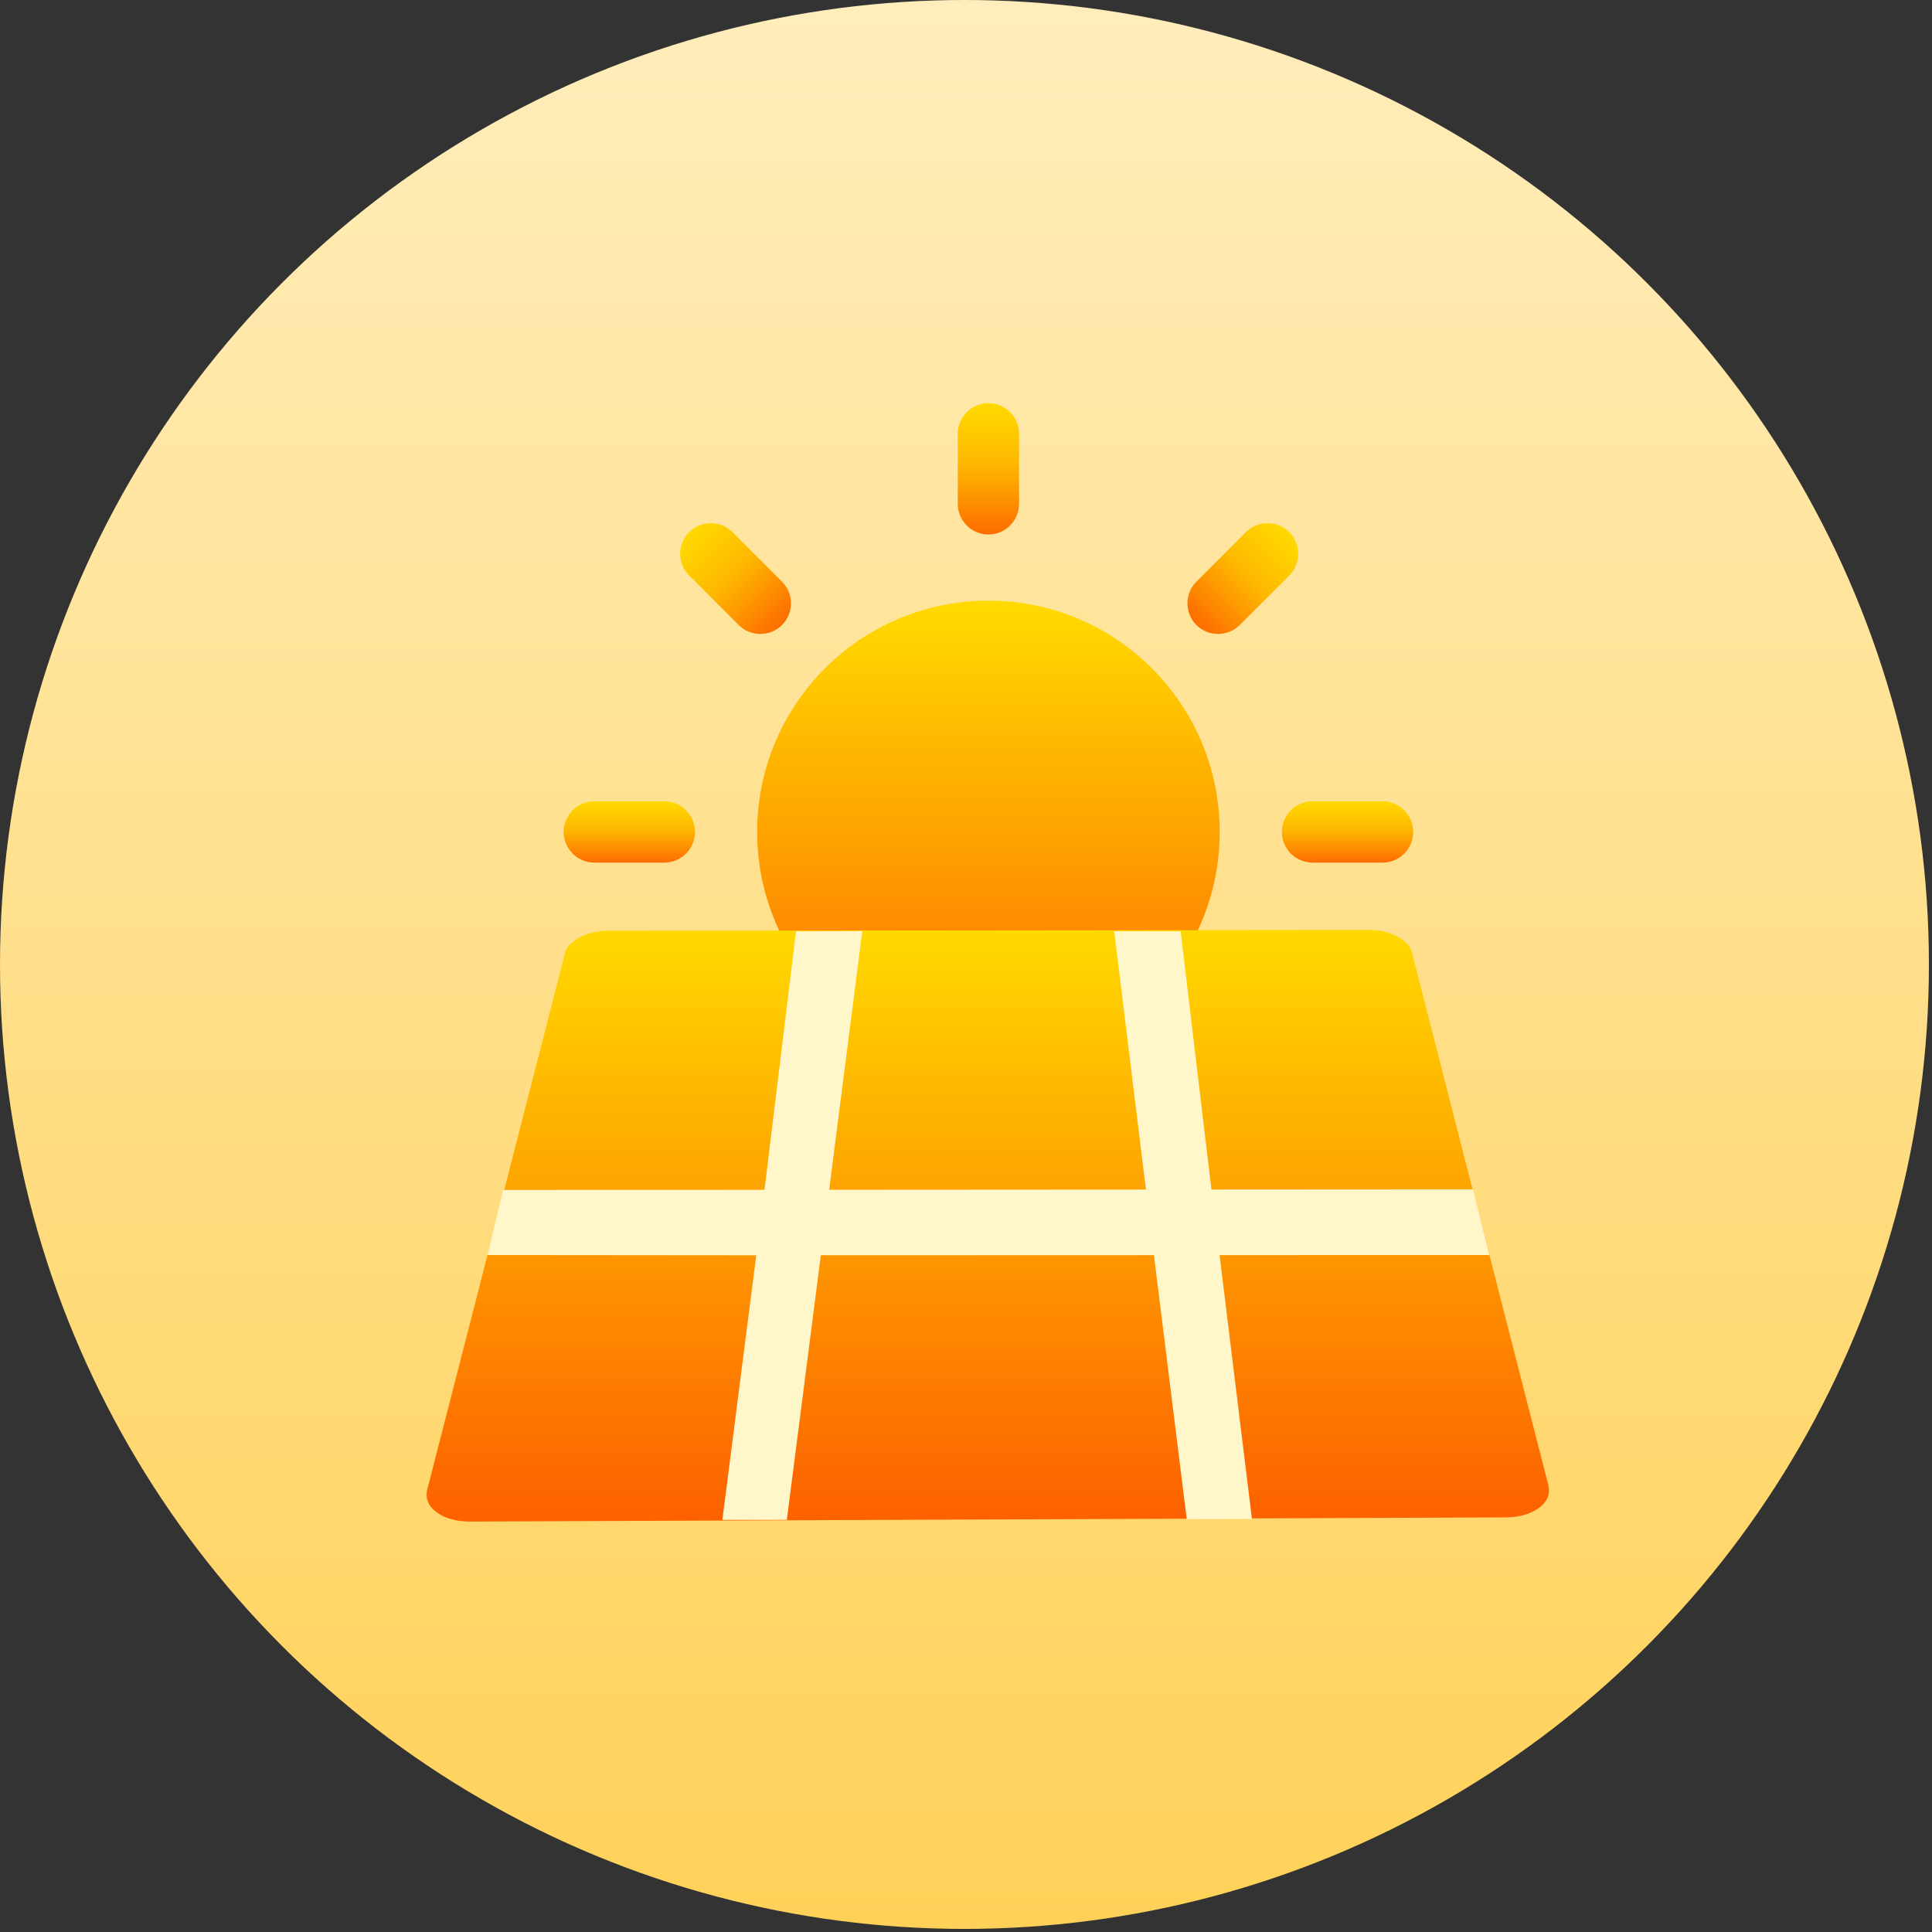
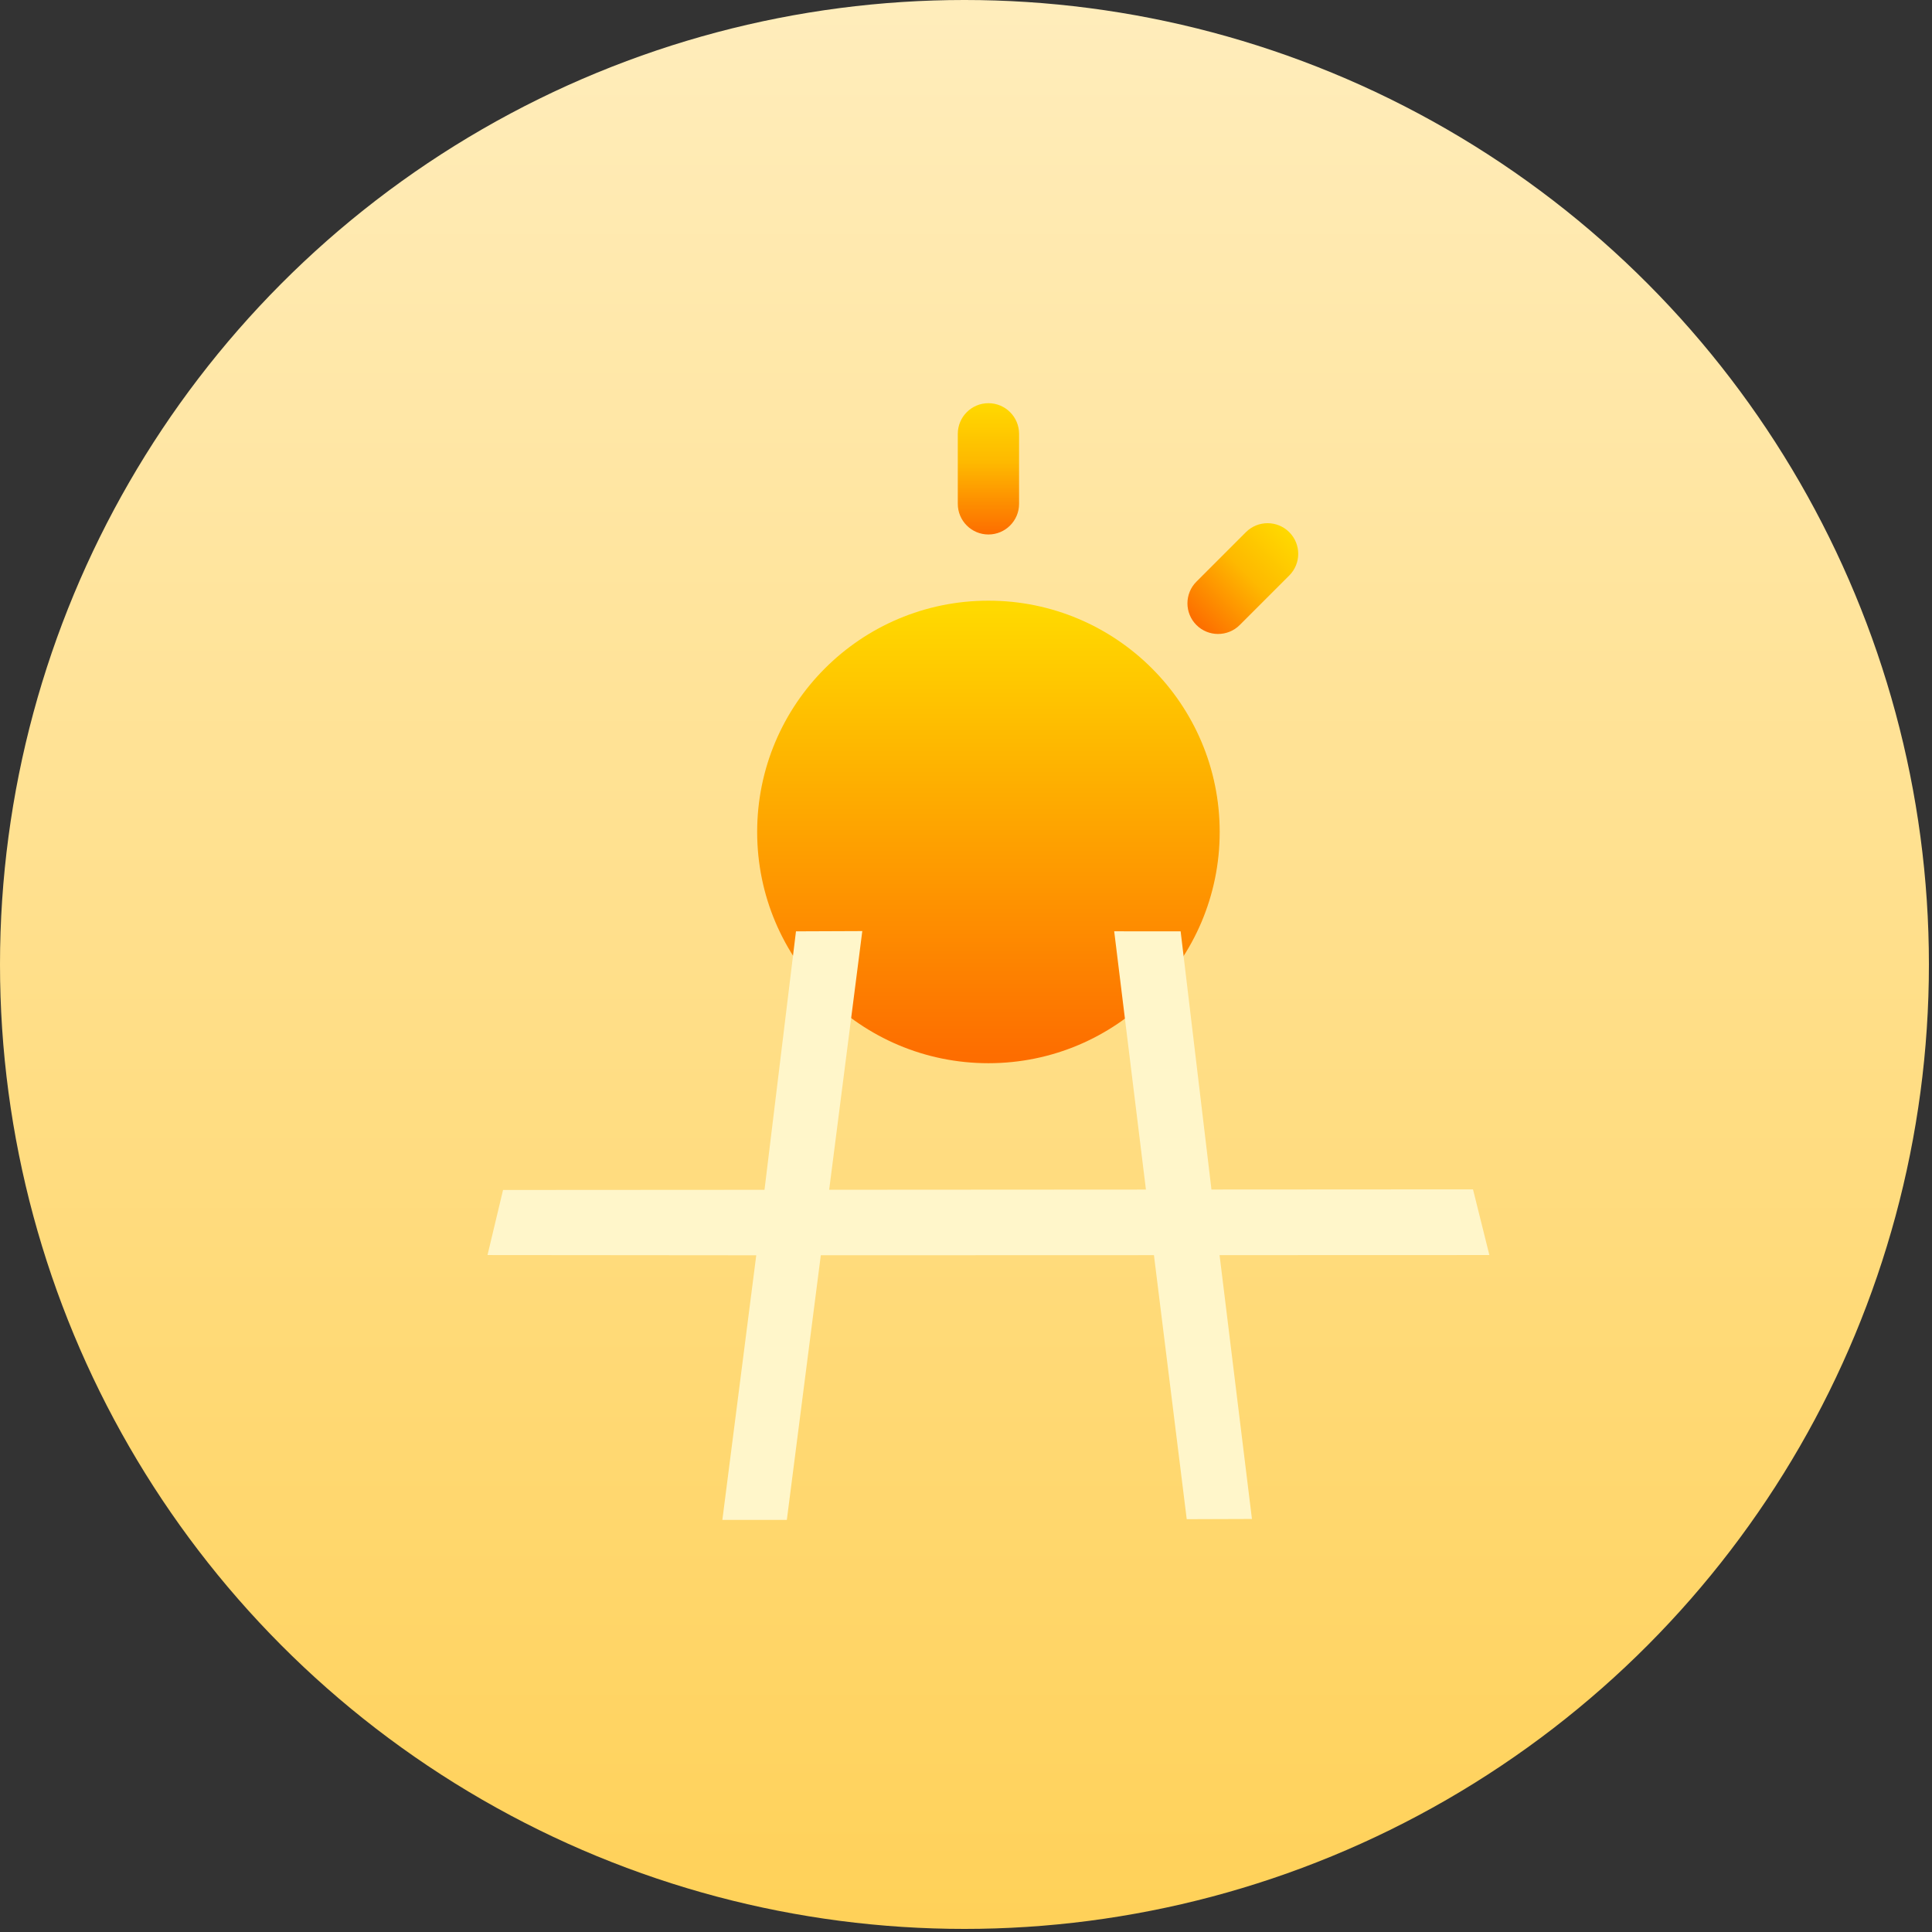
<svg xmlns="http://www.w3.org/2000/svg" width="100%" height="100%" viewBox="0 0 313 313" version="1.1" xml:space="preserve" style="fill-rule:evenodd;clip-rule:evenodd;stroke-linejoin:round;stroke-miterlimit:2;">
  <rect x="0" y="0" width="313" height="313" fill="#333333" stroke="none" />
  <circle cx="156.25" cy="156.25" r="156.25" style="fill:url(#_Linear1);" />
  <path d="M160.134,86.591c2.74,-0 4.965,-2.225 4.965,-4.965l-0,-11.342c-0,-2.74 -2.225,-4.964 -4.965,-4.964c-2.74,-0 -4.964,2.224 -4.964,4.964l-0,11.342c-0,2.74 2.224,4.965 4.964,4.965Z" style="fill:url(#_Linear2);" />
  <path d="M193.828,101.256c1.938,1.937 5.084,1.937 7.021,-0l8.02,-8.02c1.938,-1.938 1.938,-5.084 0,-7.021c-1.937,-1.938 -5.083,-1.938 -7.021,-0l-8.02,8.02c-1.937,1.937 -1.937,5.083 0,7.021Z" style="fill:url(#_Linear3);" />
-   <path d="M126.69,101.256c1.938,-1.938 1.938,-5.084 0,-7.021l-8.019,-8.02c-1.938,-1.938 -5.084,-1.938 -7.021,-0c-1.938,1.937 -1.938,5.083 -0,7.021l8.02,8.02c1.937,1.937 5.083,1.937 7.02,-0Z" style="fill:url(#_Linear4);" />
-   <path d="M112.592,134.781c-0,-2.741 -2.225,-4.965 -4.965,-4.965l-11.341,-0c-2.74,-0 -4.965,2.224 -4.965,4.965c-0,2.74 2.225,4.964 4.965,4.964l11.341,0c2.74,0 4.965,-2.224 4.965,-4.964Z" style="fill:url(#_Linear5);" />
-   <path d="M207.678,134.781c-0,2.74 2.224,4.964 4.964,4.964l11.342,0c2.74,0 4.965,-2.224 4.965,-4.964c-0,-2.741 -2.225,-4.965 -4.965,-4.965l-11.342,-0c-2.74,-0 -4.964,2.224 -4.964,4.965Z" style="fill:url(#_Linear6);" />
  <circle cx="160.134" cy="134.781" r="37.467" style="fill:url(#_Linear7);" />
  <g>
-     <path d="M228.721,154.217c-0.271,-1.056 -1.102,-1.709 -1.753,-2.135c-1.609,-1.05 -3.446,-1.418 -5.195,-1.416c-41.078,0.042 -82.156,0.084 -123.234,0.126c-1.758,0.002 -3.605,0.376 -5.223,1.433c-0.655,0.429 -1.492,1.087 -1.765,2.149c-7.436,28.956 -14.873,57.911 -22.31,86.866c-0.824,3.211 2.694,4.594 4.148,4.952c0.373,0.092 0.748,0.161 1.124,0.211c0.545,0.072 1.093,0.104 1.64,0.102c55.936,-0.226 111.871,-0.452 167.807,-0.678c0.543,-0.002 1.087,-0.038 1.628,-0.114c0.374,-0.053 0.747,-0.125 1.117,-0.219c1.447,-0.37 4.936,-1.772 4.12,-4.96c-7.368,-28.772 -14.736,-57.544 -22.104,-86.317Z" style="fill:url(#_Linear8);" />
-   </g>
+     </g>
  <path d="M123.855,192.757l5.1,-41.872l10.745,-0.043l-5.368,41.909l51.317,-0.032l-5.14,-41.842l10.765,0.009l4.992,41.827l42.372,-0.026l2.652,10.64l-43.71,0.014l5.244,42.743l-10.564,0.035l-5.312,-42.775l-53.97,0.017l-5.504,42.87l-10.445,-0.001l5.49,-42.865l-43.54,-0.038l2.519,-10.544l42.357,-0.026Z" style="fill:#fff6ca;" />
  <defs>
    <linearGradient id="_Linear1" x1="0" y1="0" x2="1" y2="0" gradientUnits="userSpaceOnUse" gradientTransform="matrix(0.658,312.5,-312.5,0.658,156.25,2.84217e-14)">
      <stop offset="0" style="stop-color:#ffedbc;stop-opacity:1" />
      <stop offset="1" style="stop-color:#ffd158;stop-opacity:1" />
    </linearGradient>
    <linearGradient id="_Linear2" x1="0" y1="0" x2="1" y2="0" gradientUnits="userSpaceOnUse" gradientTransform="matrix(1.30246e-15,21.271,-45.568,2.79023e-15,160.134,65.32)">
      <stop offset="0" style="stop-color:#ffd900;stop-opacity:1" />
      <stop offset="0.45" style="stop-color:#feb900;stop-opacity:1" />
      <stop offset="1" style="stop-color:#fd6d00;stop-opacity:1" />
    </linearGradient>
    <linearGradient id="_Linear3" x1="0" y1="0" x2="1" y2="0" gradientUnits="userSpaceOnUse" gradientTransform="matrix(-15.041,15.041,-32.221,-32.221,208.869,86.215)">
      <stop offset="0" style="stop-color:#ffd900;stop-opacity:1" />
      <stop offset="0.45" style="stop-color:#feb900;stop-opacity:1" />
      <stop offset="1" style="stop-color:#fd6d00;stop-opacity:1" />
    </linearGradient>
    <linearGradient id="_Linear4" x1="0" y1="0" x2="1" y2="0" gradientUnits="userSpaceOnUse" gradientTransform="matrix(15.041,15.041,-32.221,32.221,111.65,86.215)">
      <stop offset="0" style="stop-color:#ffd900;stop-opacity:1" />
      <stop offset="0.45" style="stop-color:#feb900;stop-opacity:1" />
      <stop offset="1" style="stop-color:#fd6d00;stop-opacity:1" />
    </linearGradient>
    <linearGradient id="_Linear5" x1="0" y1="0" x2="1" y2="0" gradientUnits="userSpaceOnUse" gradientTransform="matrix(6.07983e-16,9.929,-21.271,1.30246e-15,101.956,129.816)">
      <stop offset="0" style="stop-color:#ffd900;stop-opacity:1" />
      <stop offset="0.45" style="stop-color:#feb900;stop-opacity:1" />
      <stop offset="1" style="stop-color:#fd6d00;stop-opacity:1" />
    </linearGradient>
    <linearGradient id="_Linear6" x1="0" y1="0" x2="1" y2="0" gradientUnits="userSpaceOnUse" gradientTransform="matrix(-3.46673e-14,9.929,-21.271,-7.42668e-14,218.313,129.816)">
      <stop offset="0" style="stop-color:#ffd900;stop-opacity:1" />
      <stop offset="0.45" style="stop-color:#feb900;stop-opacity:1" />
      <stop offset="1" style="stop-color:#fd6d00;stop-opacity:1" />
    </linearGradient>
    <linearGradient id="_Linear7" x1="0" y1="0" x2="1" y2="0" gradientUnits="userSpaceOnUse" gradientTransform="matrix(4.42949e-15,72.339,-72.339,4.42949e-15,160.134,98.654)">
      <stop offset="0" style="stop-color:#ffd900;stop-opacity:1" />
      <stop offset="1" style="stop-color:#fd6d00;stop-opacity:1" />
    </linearGradient>
    <linearGradient id="_Linear8" x1="0" y1="0" x2="1" y2="0" gradientUnits="userSpaceOnUse" gradientTransform="matrix(0.314,95.463,-95.463,0.314,151.192,150.195)">
      <stop offset="0" style="stop-color:#ffd900;stop-opacity:1" />
      <stop offset="1" style="stop-color:#fd6100;stop-opacity:1" />
    </linearGradient>
  </defs>
</svg>